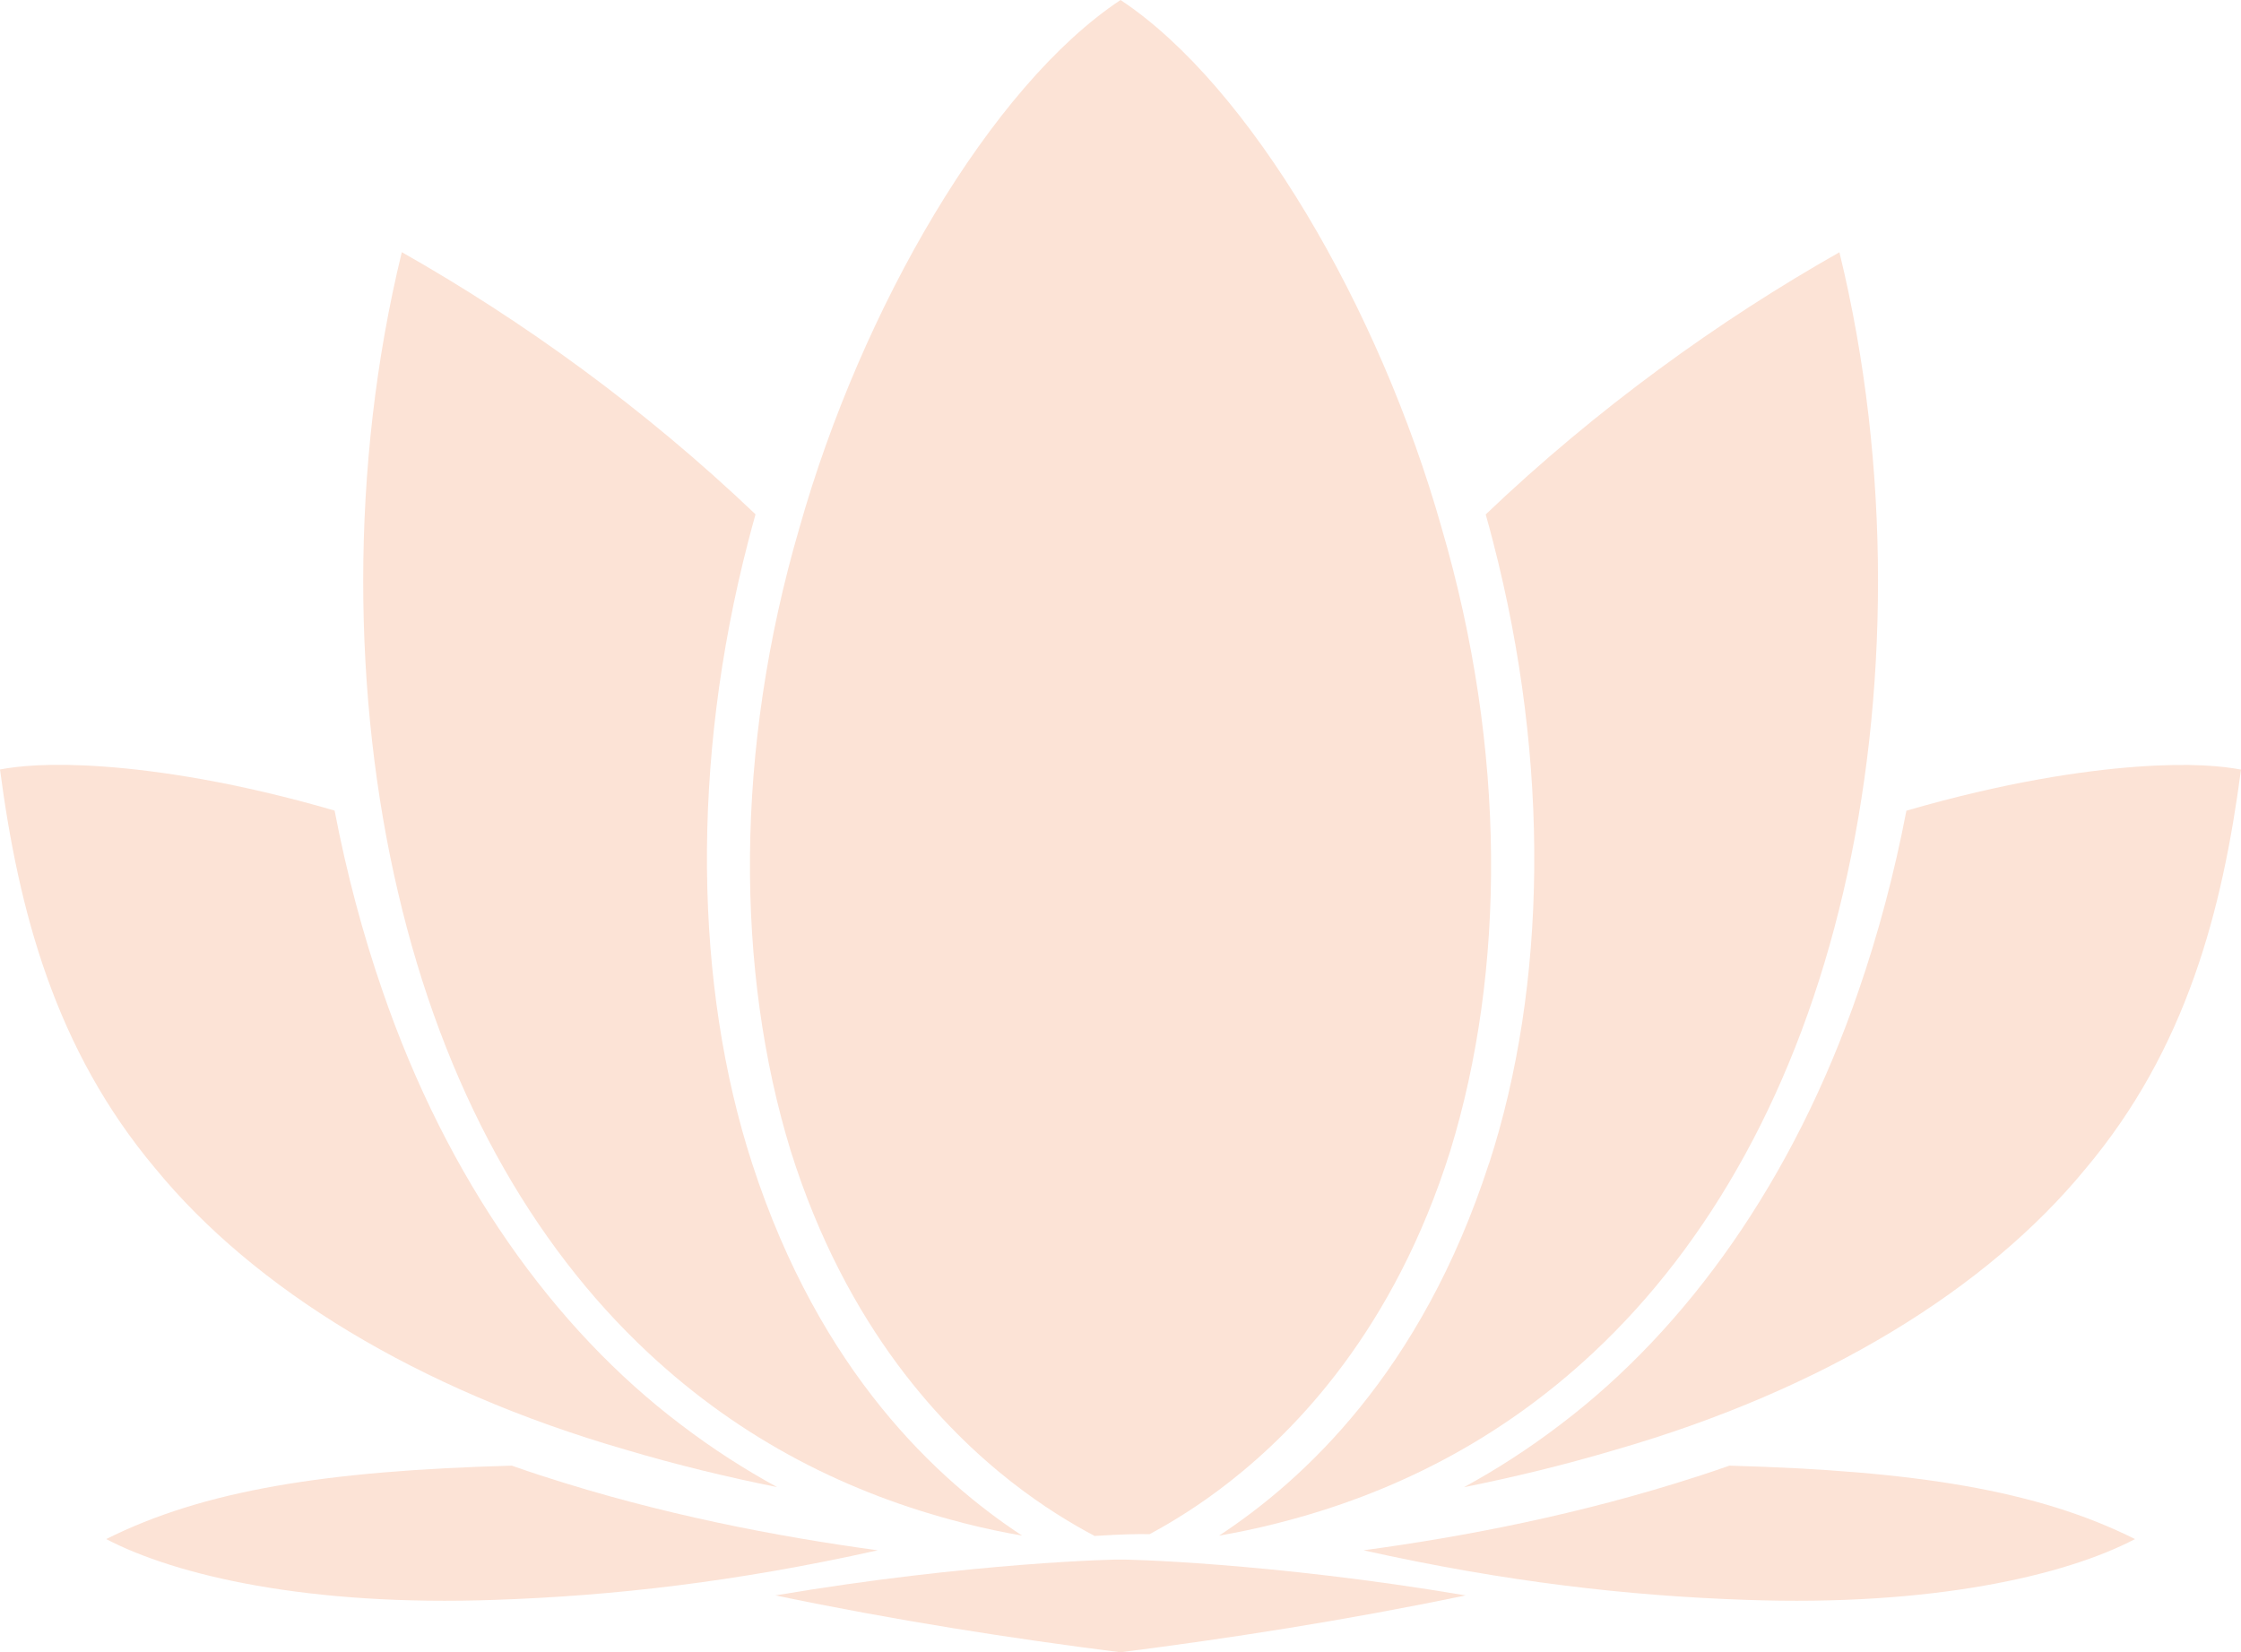
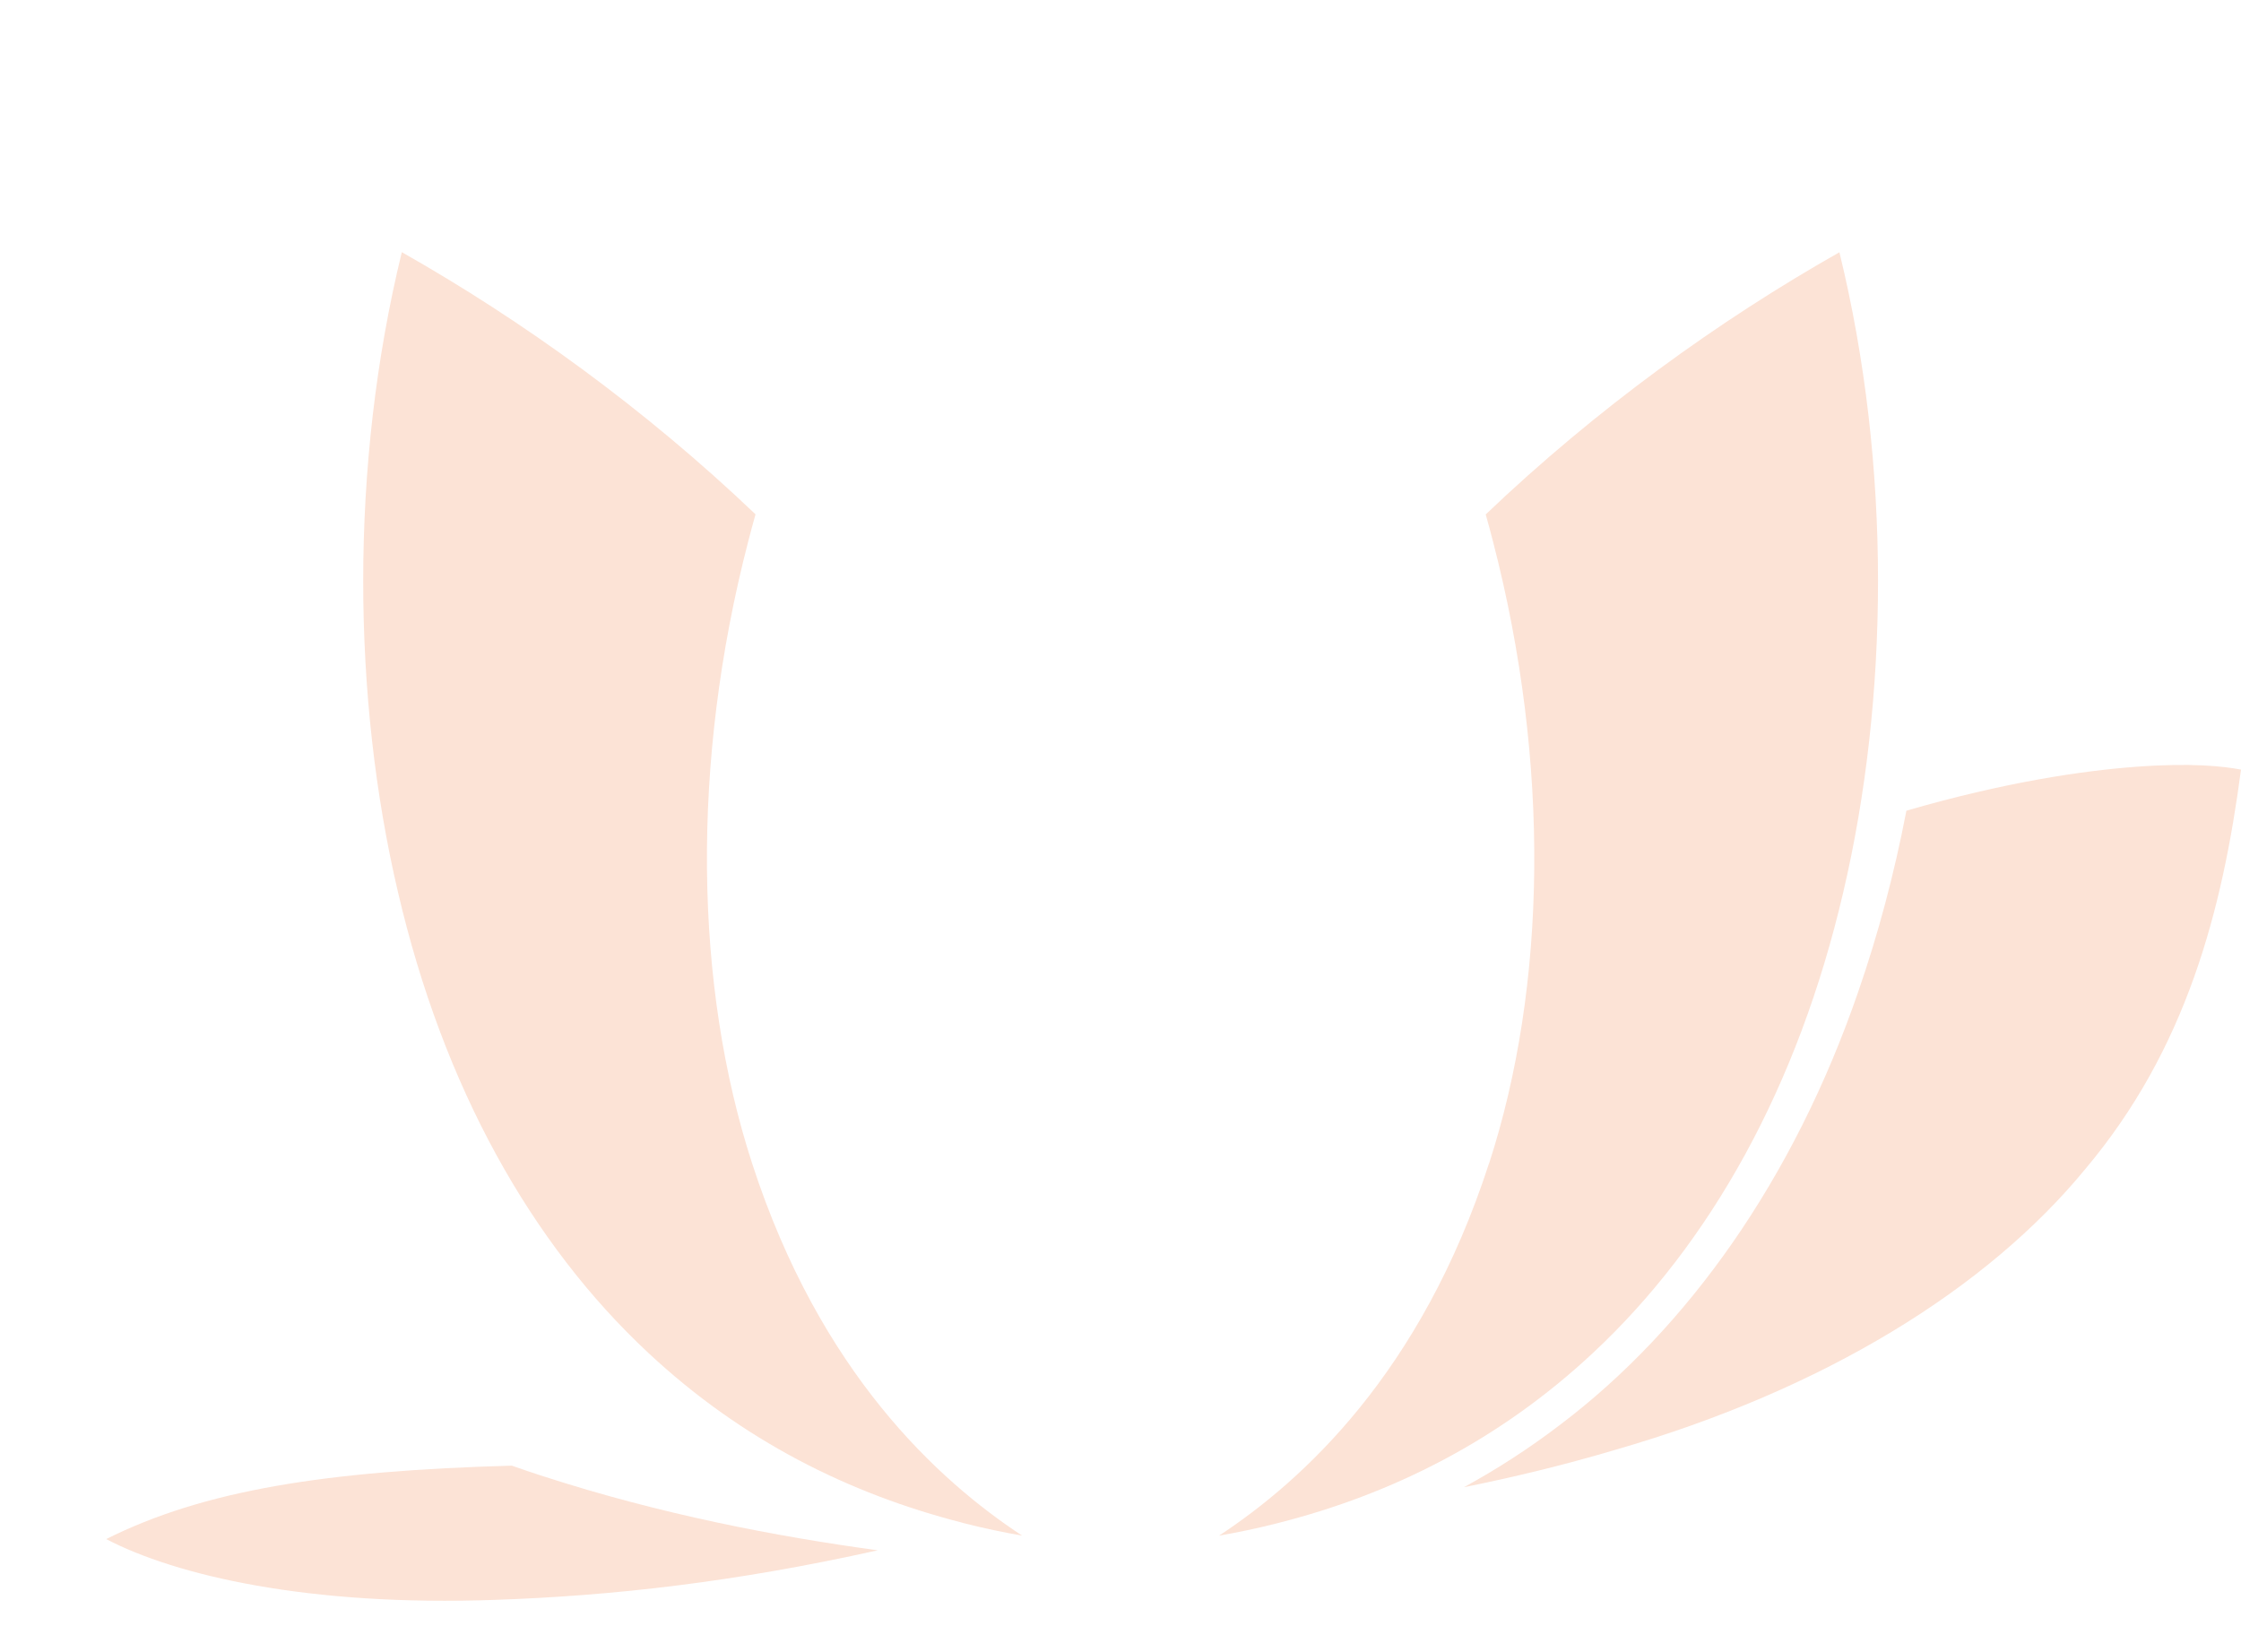
<svg xmlns="http://www.w3.org/2000/svg" id="_レイヤー_2" data-name="レイヤー 2" viewBox="0 0 201.73 148.74">
  <defs>
    <style>
      .cls-1 {
        fill: #fce3d6;
      }
    </style>
  </defs>
  <g id="_レイヤー_1-2" data-name="レイヤー 1">
    <g>
      <path class="cls-1" d="M140.49,128.22c-2.93,2.24-5.85,4.1-8.71,5.66,4.43-.89,9-1.99,13.61-3.36,18.85-5.43,33.5-14.53,42.33-25.29,9.08-10.78,12.33-23.23,14.01-35.95-1.58-.3-4.43-.62-9.38-.26-4.91.36-11.92,1.4-20.74,3.96-1.09,5.67-2.54,11.11-4.32,16.25-5.82,16.94-15.4,30.36-26.8,38.99Z" />
-       <path class="cls-1" d="M56.34,130.51c4.61,1.37,9.18,2.47,13.61,3.36-2.85-1.56-5.78-3.42-8.71-5.66-11.4-8.63-20.98-22.05-26.8-38.99-1.78-5.13-3.23-10.58-4.32-16.25-8.81-2.56-15.83-3.6-20.74-3.96-4.96-.36-7.81-.04-9.38.26,1.68,12.72,4.94,25.17,14.01,35.95,8.83,10.76,23.48,19.85,42.33,25.29Z" />
      <path class="cls-1" d="M134.03,104.75c-6.11,18.85-16.77,28.54-24.29,33.49,1.6-.28,3.4-.64,5.37-1.15,10.19-2.59,19.85-7.41,28.3-15.31,10.54-9.84,18.43-23.92,22.52-41.48,4.08-17.39,4.37-38.27-.35-57.59-10.85,6.14-21.88,14.1-31.84,23.6.23.81.45,1.63.66,2.45,5.17,19.94,4.84,39.99-.36,55.99Z" />
      <path class="cls-1" d="M86.64,137.09c1.97.5,3.77.87,5.37,1.15-7.53-4.95-18.18-14.64-24.3-33.49-5.2-16.01-5.53-36.06-.36-56,.21-.82.43-1.63.66-2.45-9.96-9.5-20.98-17.45-31.84-23.6-4.72,19.33-4.43,40.21-.35,57.59,4.09,17.57,11.98,31.64,22.52,41.48,8.45,7.9,18.11,12.71,28.3,15.31Z" />
-       <path class="cls-1" d="M91.03,133.39c2.89,2.26,5.5,3.82,7.51,4.88,2.47-.16,3.91-.17,4.08-.17.07,0,.37,0,.86.01,1.97-1.06,4.47-2.57,7.22-4.73,5.95-4.67,14.79-13.65,19.86-29.81,4.94-16.12,5.09-35.97-.8-56.09C124.18,27.75,112.55,7.74,100.87,0c-11.68,7.74-23.32,27.75-28.9,47.49-5.89,20.12-5.73,39.97-.8,56.09,5.07,16.15,13.91,25.14,19.86,29.81Z" />
-       <path class="cls-1" d="M152.8,132.91c-10.56,3.42-20.9,5.41-30.06,6.65,12.82,2.86,23.89,4.1,34.4,4.46,16.84.61,28.8-2.2,35.05-5.47-8.76-4.39-19.77-6.15-36.51-6.61-.95.33-1.91.66-2.87.97Z" />
      <path class="cls-1" d="M48.94,132.91c-.97-.31-1.92-.64-2.87-.97-16.74.46-27.75,2.22-36.51,6.61,6.25,3.27,18.21,6.08,35.05,5.47,10.51-.36,21.57-1.6,34.4-4.46-9.16-1.25-19.5-3.23-30.06-6.65Z" />
-       <path class="cls-1" d="M69.8,143.62c10.84,2.26,21.35,3.89,31.06,5.12,9.71-1.24,20.23-2.86,31.07-5.12-17.62-2.98-31.1-3.27-31.07-3.22.03-.05-13.44.24-31.06,3.22Z" />
    </g>
  </g>
</svg>